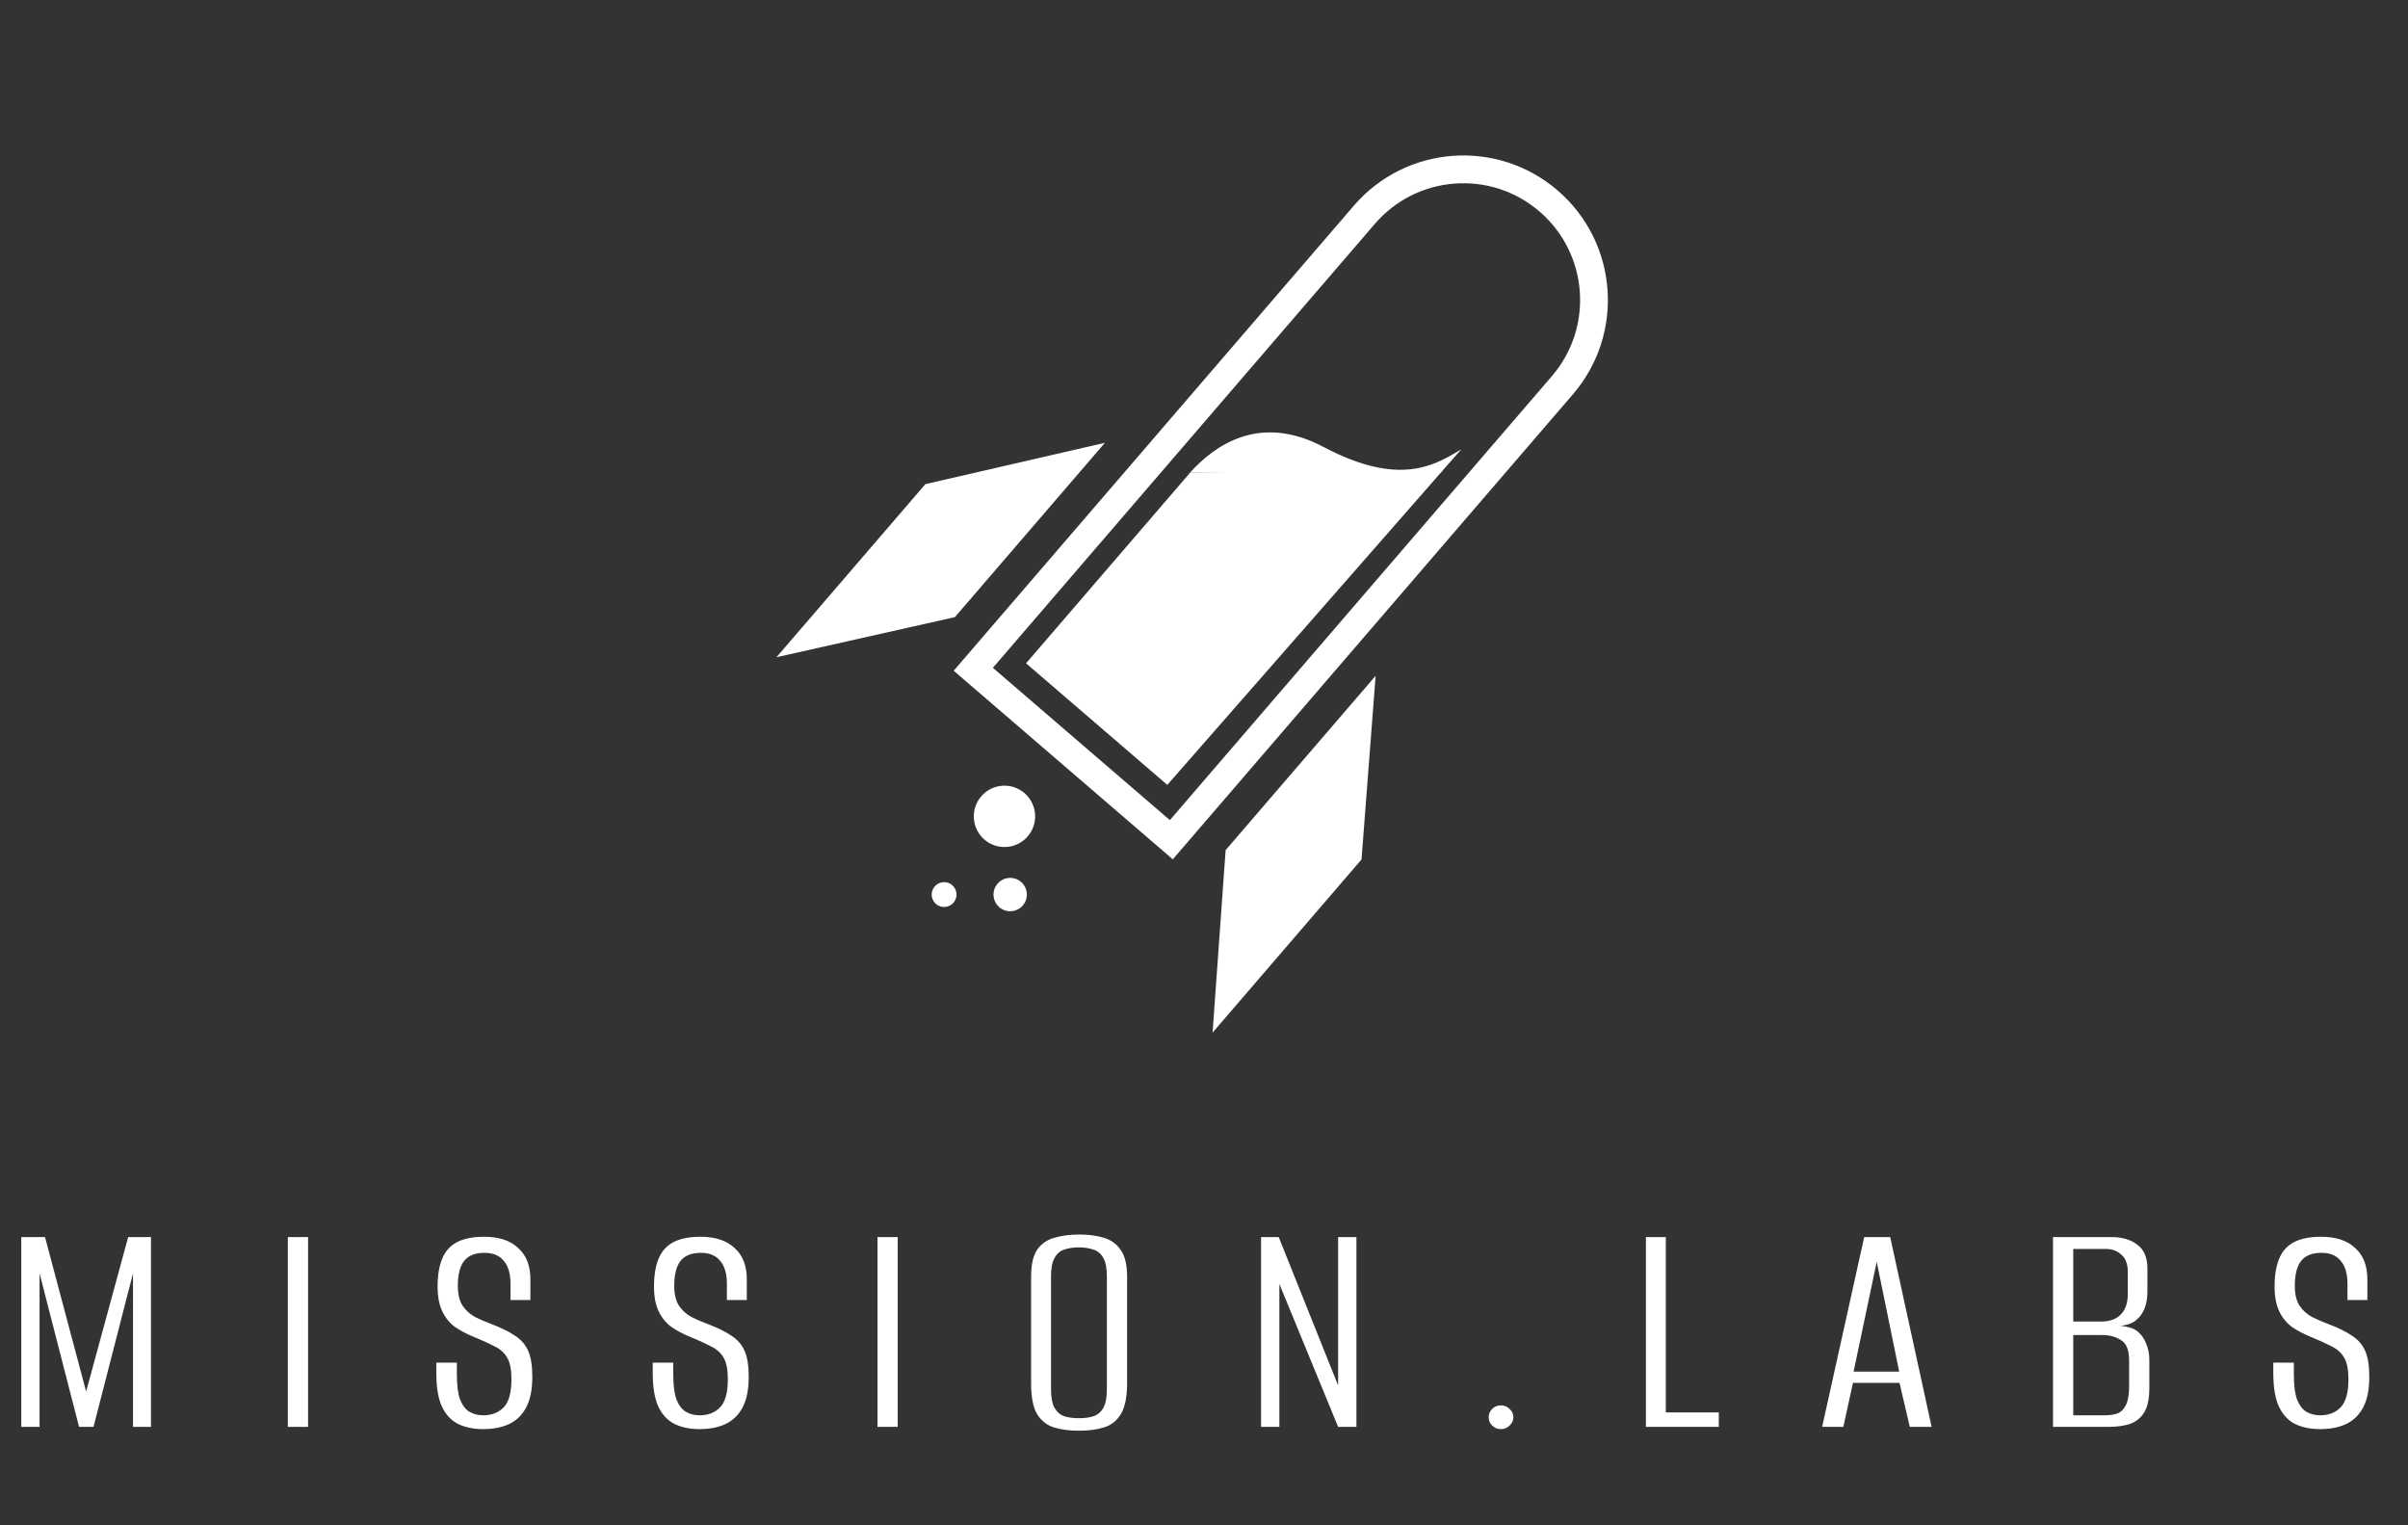
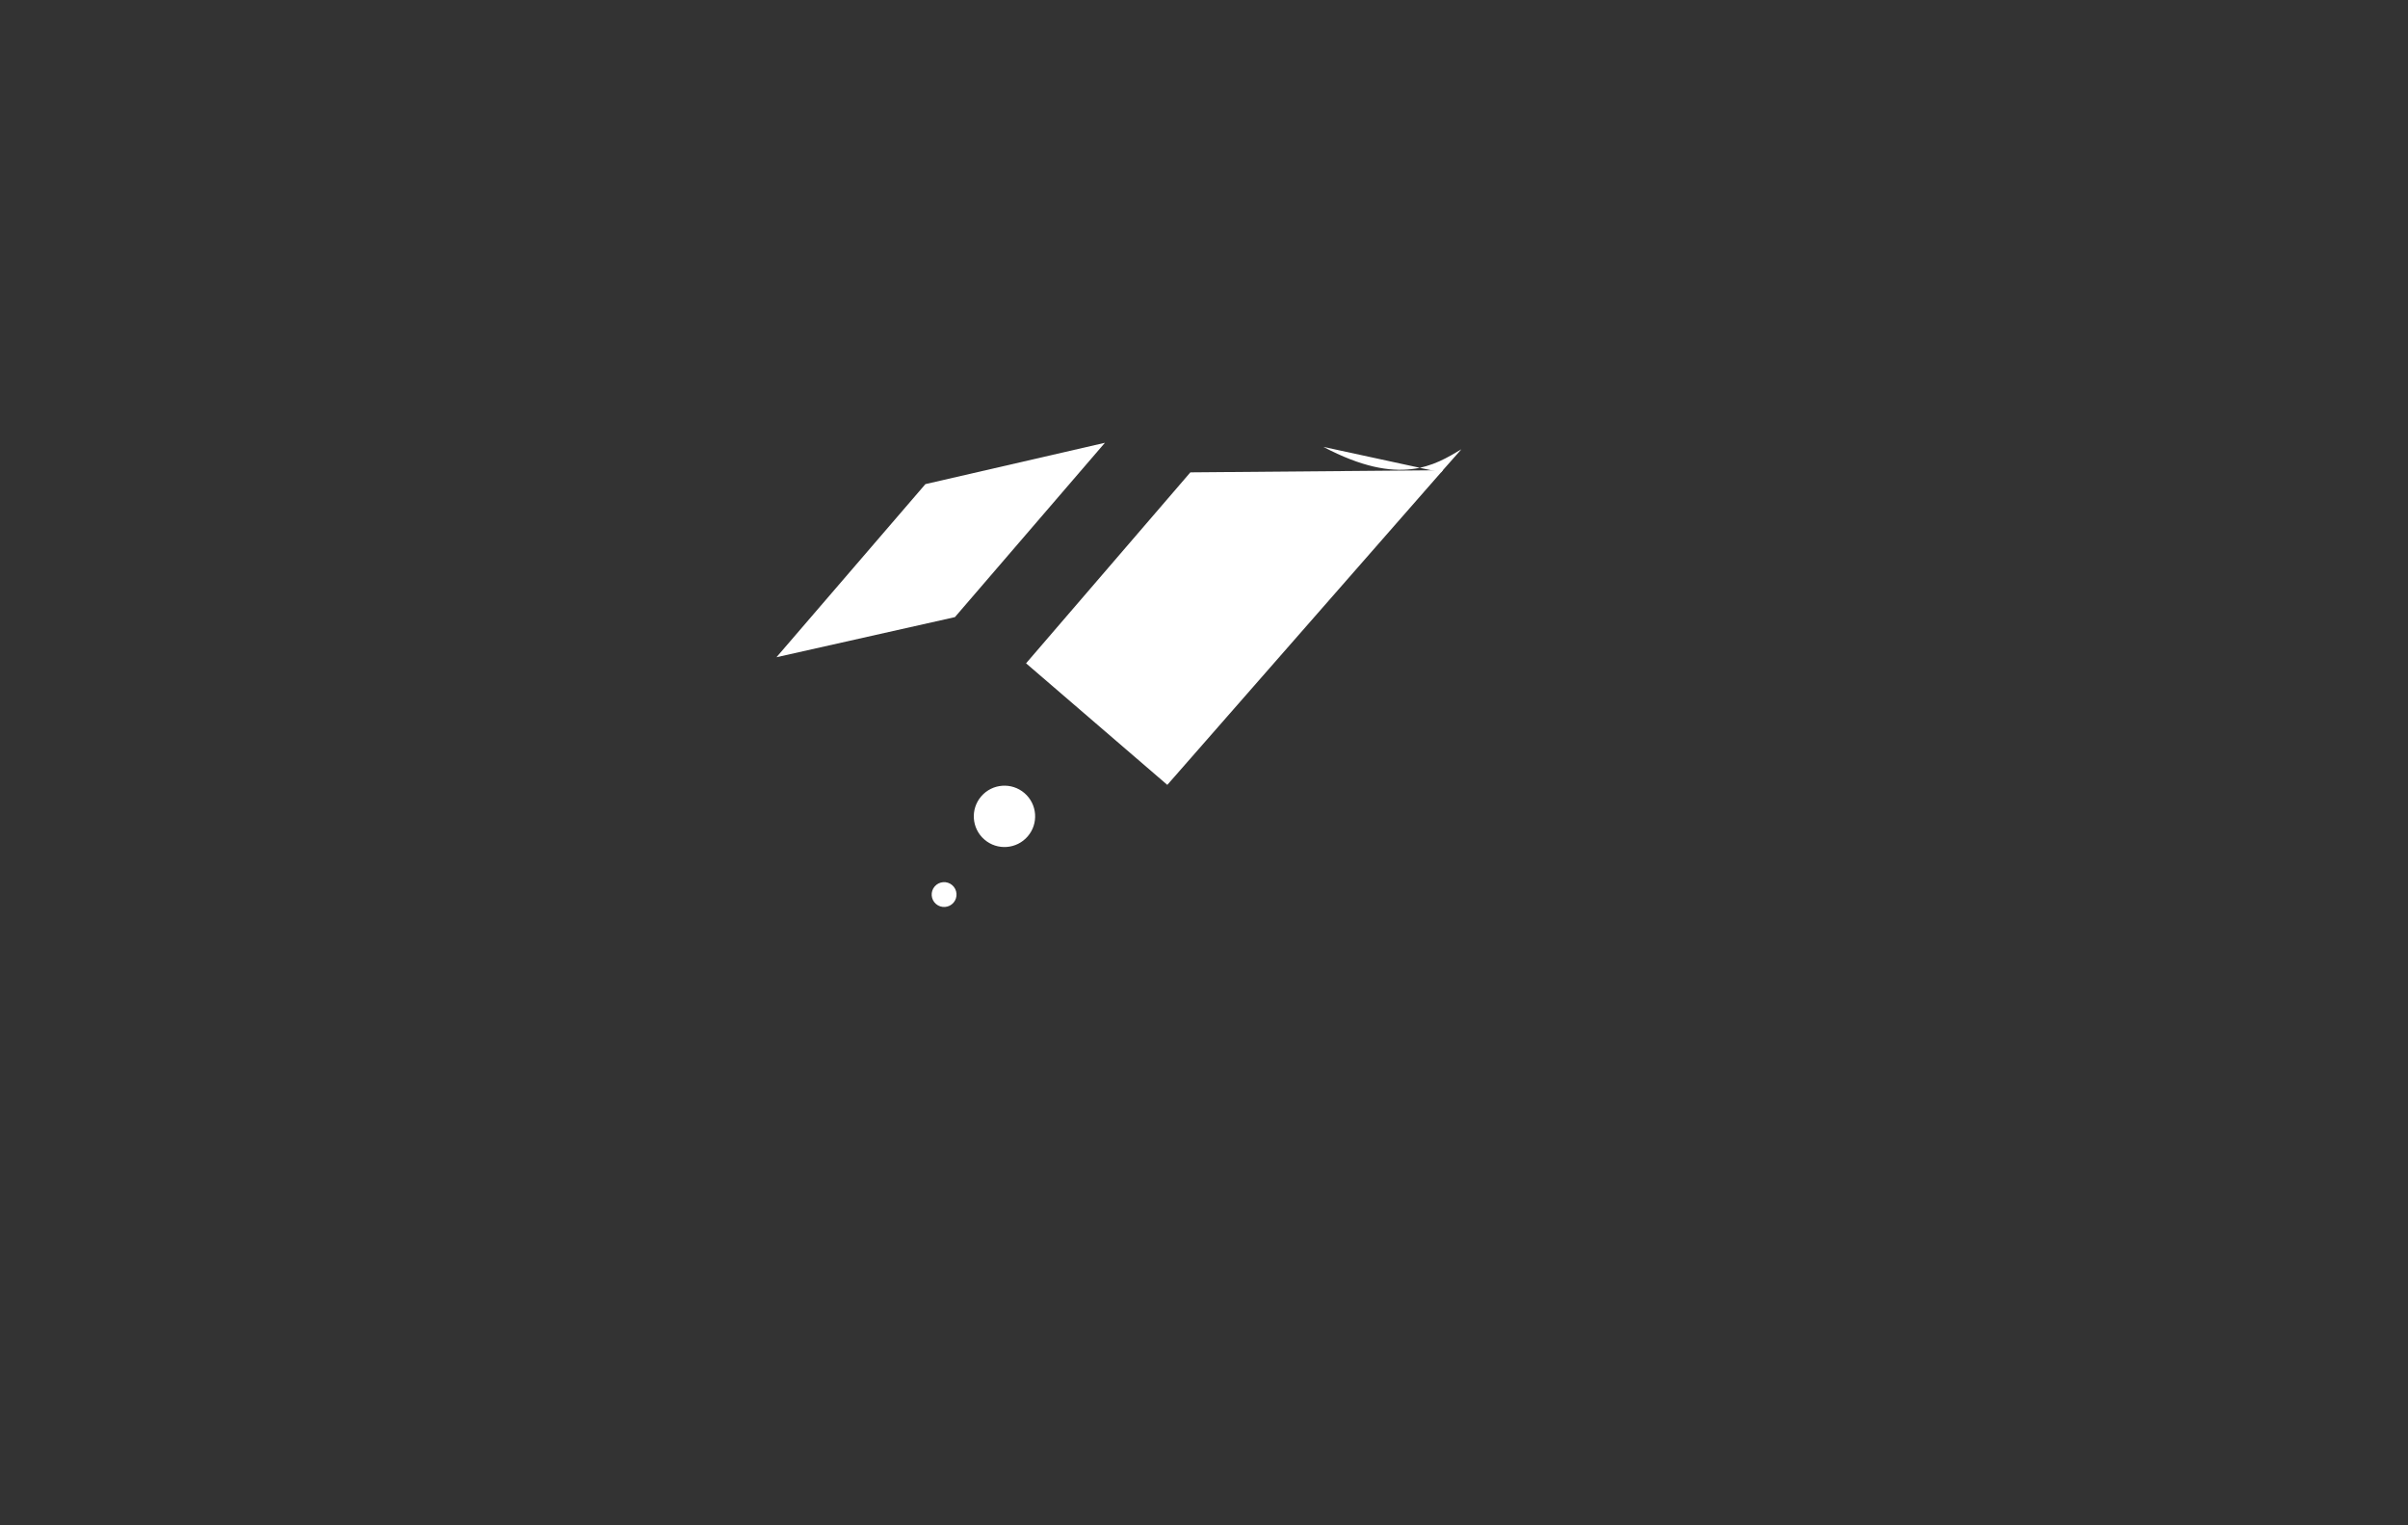
<svg xmlns="http://www.w3.org/2000/svg" width="780" height="494" viewBox="0 0 780 494" fill="none">
  <rect x="0" y="0" width="780" height="494" fill="#333333" stroke="none" />
-   <path d="M506.086 124.767L379.416 271.961L315.266 216.756L441.935 69.562C457.18 51.847 483.899 49.845 501.613 65.089C519.328 80.334 521.33 107.053 506.086 124.767Z" stroke="white" stroke-width="9" />
-   <path d="M428.675 144.735C407.72 133.668 393.201 144.55 385.543 152.984L466.757 152.984L473.367 145.515C464.799 150.613 453.49 157.841 428.675 144.735Z" fill="white" />
+   <path d="M428.675 144.735L466.757 152.984L473.367 145.515C464.799 150.613 453.49 157.841 428.675 144.735Z" fill="white" />
  <path d="M385.581 152.984L467.398 152.286L378.115 254.196L332.363 214.825L385.581 152.984Z" fill="white" />
  <circle cx="325.369" cy="264.389" r="9.935" transform="rotate(40.714 325.369 264.389)" fill="white" />
-   <circle cx="327.221" cy="289.718" r="5.4" transform="rotate(40.714 327.221 289.718)" fill="white" />
  <circle cx="305.813" cy="289.718" r="4.025" transform="rotate(40.714 305.813 289.718)" fill="white" />
-   <path d="M397.006 275.327L445.593 218.868L441.026 278.355L392.78 334.419L397.006 275.327Z" fill="white" />
  <path d="M309.316 199.865L357.903 143.405L299.76 156.788L251.515 212.851L309.316 199.865Z" fill="white" />
-   <path d="M6.888 462.115V400.651H14.584L27.896 450.675L41.52 400.651H48.904V462.115H43.08V412.403L30.288 462.115H25.608L12.816 412.403V462.115H6.888ZM93.236 462.115V400.651H99.788V462.115H93.236ZM156.518 462.843C153.398 462.843 150.694 462.288 148.406 461.179C146.187 460.069 144.454 458.232 143.206 455.667C141.958 453.032 141.334 449.392 141.334 444.747V441.315C142.443 441.315 143.553 441.315 144.662 441.315C145.841 441.315 146.95 441.315 147.99 441.315V445.163C147.99 448.629 148.337 451.333 149.03 453.275C149.793 455.147 150.798 456.464 152.046 457.227C153.363 457.989 154.854 458.371 156.518 458.371C159.222 458.371 161.406 457.539 163.07 455.875C164.803 454.141 165.67 451.091 165.67 446.723C165.67 443.603 165.219 441.28 164.318 439.755C163.417 438.16 162.03 436.912 160.158 436.011C158.286 435.04 155.998 434 153.294 432.891C151.075 431.989 149.065 430.915 147.262 429.667C145.529 428.349 144.177 426.651 143.206 424.571C142.235 422.491 141.75 419.856 141.75 416.667C141.75 413.061 142.235 410.08 143.206 407.723C144.177 405.296 145.771 403.493 147.99 402.315C150.209 401.136 153.155 400.547 156.83 400.547C161.614 400.547 165.289 401.76 167.854 404.187C170.489 406.544 171.806 409.907 171.806 414.275V421.035C170.766 421.035 169.691 421.035 168.582 421.035C167.542 421.035 166.467 421.035 165.358 421.035V415.835C165.358 412.507 164.63 410.011 163.174 408.347C161.787 406.613 159.707 405.747 156.934 405.747C153.883 405.747 151.665 406.648 150.278 408.451C148.961 410.184 148.302 412.853 148.302 416.459C148.302 419.163 148.822 421.312 149.862 422.907C150.902 424.432 152.254 425.645 153.918 426.547C155.582 427.379 157.35 428.141 159.222 428.835C162.342 430.013 164.873 431.261 166.814 432.579C168.755 433.827 170.177 435.456 171.078 437.467C171.979 439.477 172.43 442.285 172.43 445.891C172.43 450.12 171.737 453.483 170.35 455.979C169.033 458.405 167.161 460.173 164.734 461.283C162.377 462.323 159.638 462.843 156.518 462.843ZM226.616 462.843C223.496 462.843 220.792 462.288 218.504 461.179C216.286 460.069 214.552 458.232 213.304 455.667C212.056 453.032 211.432 449.392 211.432 444.747V441.315C212.542 441.315 213.651 441.315 214.76 441.315C215.939 441.315 217.048 441.315 218.088 441.315V445.163C218.088 448.629 218.435 451.333 219.128 453.275C219.891 455.147 220.896 456.464 222.144 457.227C223.462 457.989 224.952 458.371 226.616 458.371C229.32 458.371 231.504 457.539 233.168 455.875C234.902 454.141 235.768 451.091 235.768 446.723C235.768 443.603 235.318 441.28 234.416 439.755C233.515 438.16 232.128 436.912 230.256 436.011C228.384 435.04 226.096 434 223.392 432.891C221.174 431.989 219.163 430.915 217.36 429.667C215.627 428.349 214.275 426.651 213.304 424.571C212.334 422.491 211.848 419.856 211.848 416.667C211.848 413.061 212.334 410.08 213.304 407.723C214.275 405.296 215.87 403.493 218.088 402.315C220.307 401.136 223.254 400.547 226.928 400.547C231.712 400.547 235.387 401.76 237.952 404.187C240.587 406.544 241.904 409.907 241.904 414.275V421.035C240.864 421.035 239.79 421.035 238.68 421.035C237.64 421.035 236.566 421.035 235.456 421.035V415.835C235.456 412.507 234.728 410.011 233.272 408.347C231.886 406.613 229.806 405.747 227.032 405.747C223.982 405.747 221.763 406.648 220.376 408.451C219.059 410.184 218.4 412.853 218.4 416.459C218.4 419.163 218.92 421.312 219.96 422.907C221 424.432 222.352 425.645 224.016 426.547C225.68 427.379 227.448 428.141 229.32 428.835C232.44 430.013 234.971 431.261 236.912 432.579C238.854 433.827 240.275 435.456 241.176 437.467C242.078 439.477 242.528 442.285 242.528 445.891C242.528 450.12 241.835 453.483 240.448 455.979C239.131 458.405 237.259 460.173 234.832 461.283C232.475 462.323 229.736 462.843 226.616 462.843ZM284.235 462.115V400.651H290.787V462.115H284.235ZM349.388 463.363C346.407 463.363 343.772 463.016 341.484 462.323C339.196 461.629 337.359 460.208 335.972 458.059C334.655 455.84 333.996 452.512 333.996 448.075V413.443C333.996 409.56 334.655 406.648 335.972 404.707C337.359 402.765 339.231 401.483 341.588 400.859C343.946 400.165 346.615 399.819 349.596 399.819C352.578 399.819 355.212 400.165 357.5 400.859C359.858 401.552 361.695 402.869 363.012 404.811C364.399 406.752 365.092 409.629 365.092 413.443V447.971C365.092 452.477 364.399 455.84 363.012 458.059C361.695 460.208 359.858 461.629 357.5 462.323C355.212 463.016 352.508 463.363 349.388 463.363ZM349.492 459.307C351.295 459.307 352.855 459.099 354.172 458.683C355.559 458.197 356.634 457.296 357.396 455.979C358.159 454.592 358.54 452.547 358.54 449.843V413.443C358.54 410.739 358.159 408.728 357.396 407.411C356.634 406.024 355.559 405.123 354.172 404.707C352.786 404.221 351.226 403.979 349.492 403.979C347.69 403.979 346.095 404.221 344.708 404.707C343.391 405.123 342.351 406.024 341.588 407.411C340.826 408.728 340.444 410.739 340.444 413.443V449.843C340.444 452.547 340.826 454.592 341.588 455.979C342.351 457.296 343.391 458.197 344.708 458.683C346.095 459.099 347.69 459.307 349.492 459.307ZM408.486 462.115V400.651H414.206L433.446 448.699V400.651H439.374V462.115H433.446L414.414 415.835V462.115H408.486ZM486.161 462.843C485.052 462.843 484.116 462.461 483.353 461.699C482.591 460.936 482.209 460.035 482.209 458.995C482.209 457.955 482.591 457.053 483.353 456.291C484.116 455.528 485.052 455.147 486.161 455.147C487.271 455.147 488.207 455.528 488.969 456.291C489.801 457.053 490.217 457.955 490.217 458.995C490.217 460.035 489.801 460.936 488.969 461.699C488.207 462.461 487.271 462.843 486.161 462.843ZM533.144 462.115V400.651H539.592V457.435H556.752V462.115H533.144ZM590.227 462.115L603.851 400.651H612.275L625.691 462.115H618.619L615.291 447.867H600.211L597.091 462.115H590.227ZM600.419 444.227H615.187L607.907 408.659L600.419 444.227ZM665.013 462.115V400.651H684.045C687.442 400.651 690.216 401.483 692.365 403.147C694.514 404.741 695.589 407.307 695.589 410.843V418.331C695.589 420.272 695.312 422.005 694.757 423.531C694.202 424.987 693.44 426.165 692.469 427.067C691.498 428.037 690.32 428.696 688.933 429.043C687.616 429.32 686.506 429.493 685.605 429.563V429.355C686.992 429.355 688.309 429.528 689.557 429.875C690.874 430.152 691.984 430.741 692.885 431.643C693.925 432.613 694.722 433.861 695.277 435.387C695.901 436.843 696.213 438.576 696.213 440.587V449.531C696.213 452.997 695.658 455.632 694.549 457.435C693.44 459.237 691.88 460.485 689.869 461.179C687.928 461.803 685.605 462.115 682.901 462.115H665.013ZM671.565 458.371H681.757C683.352 458.371 684.738 458.163 685.917 457.747C687.096 457.261 687.997 456.36 688.621 455.043C689.314 453.656 689.661 451.645 689.661 449.011V440.587C689.661 437.259 688.794 435.075 687.061 434.035C685.397 432.925 683.317 432.371 680.821 432.371H671.565V458.371ZM671.565 428.003H680.613C683.386 428.003 685.501 427.24 686.957 425.715C688.482 424.189 689.245 421.971 689.245 419.059V411.987C689.245 409.421 688.552 407.549 687.165 406.371C685.848 405.123 684.218 404.499 682.277 404.499H671.565V428.003ZM751.552 462.843C748.432 462.843 745.728 462.288 743.44 461.179C741.222 460.069 739.488 458.232 738.24 455.667C736.992 453.032 736.368 449.392 736.368 444.747V441.315C737.478 441.315 738.587 441.315 739.696 441.315C740.875 441.315 741.984 441.315 743.024 441.315V445.163C743.024 448.629 743.371 451.333 744.064 453.275C744.827 455.147 745.832 456.464 747.08 457.227C748.398 457.989 749.888 458.371 751.552 458.371C754.256 458.371 756.44 457.539 758.104 455.875C759.838 454.141 760.704 451.091 760.704 446.723C760.704 443.603 760.254 441.28 759.352 439.755C758.451 438.16 757.064 436.912 755.192 436.011C753.32 435.04 751.032 434 748.328 432.891C746.11 431.989 744.099 430.915 742.296 429.667C740.563 428.349 739.211 426.651 738.24 424.571C737.27 422.491 736.784 419.856 736.784 416.667C736.784 413.061 737.27 410.08 738.24 407.723C739.211 405.296 740.806 403.493 743.024 402.315C745.243 401.136 748.19 400.547 751.864 400.547C756.648 400.547 760.323 401.76 762.888 404.187C765.523 406.544 766.84 409.907 766.84 414.275V421.035C765.8 421.035 764.726 421.035 763.616 421.035C762.576 421.035 761.502 421.035 760.392 421.035V415.835C760.392 412.507 759.664 410.011 758.208 408.347C756.822 406.613 754.742 405.747 751.968 405.747C748.918 405.747 746.699 406.648 745.312 408.451C743.995 410.184 743.336 412.853 743.336 416.459C743.336 419.163 743.856 421.312 744.896 422.907C745.936 424.432 747.288 425.645 748.952 426.547C750.616 427.379 752.384 428.141 754.256 428.835C757.376 430.013 759.907 431.261 761.848 432.579C763.79 433.827 765.211 435.456 766.112 437.467C767.014 439.477 767.464 442.285 767.464 445.891C767.464 450.12 766.771 453.483 765.384 455.979C764.067 458.405 762.195 460.173 759.768 461.283C757.411 462.323 754.672 462.843 751.552 462.843Z" fill="white" />
</svg>